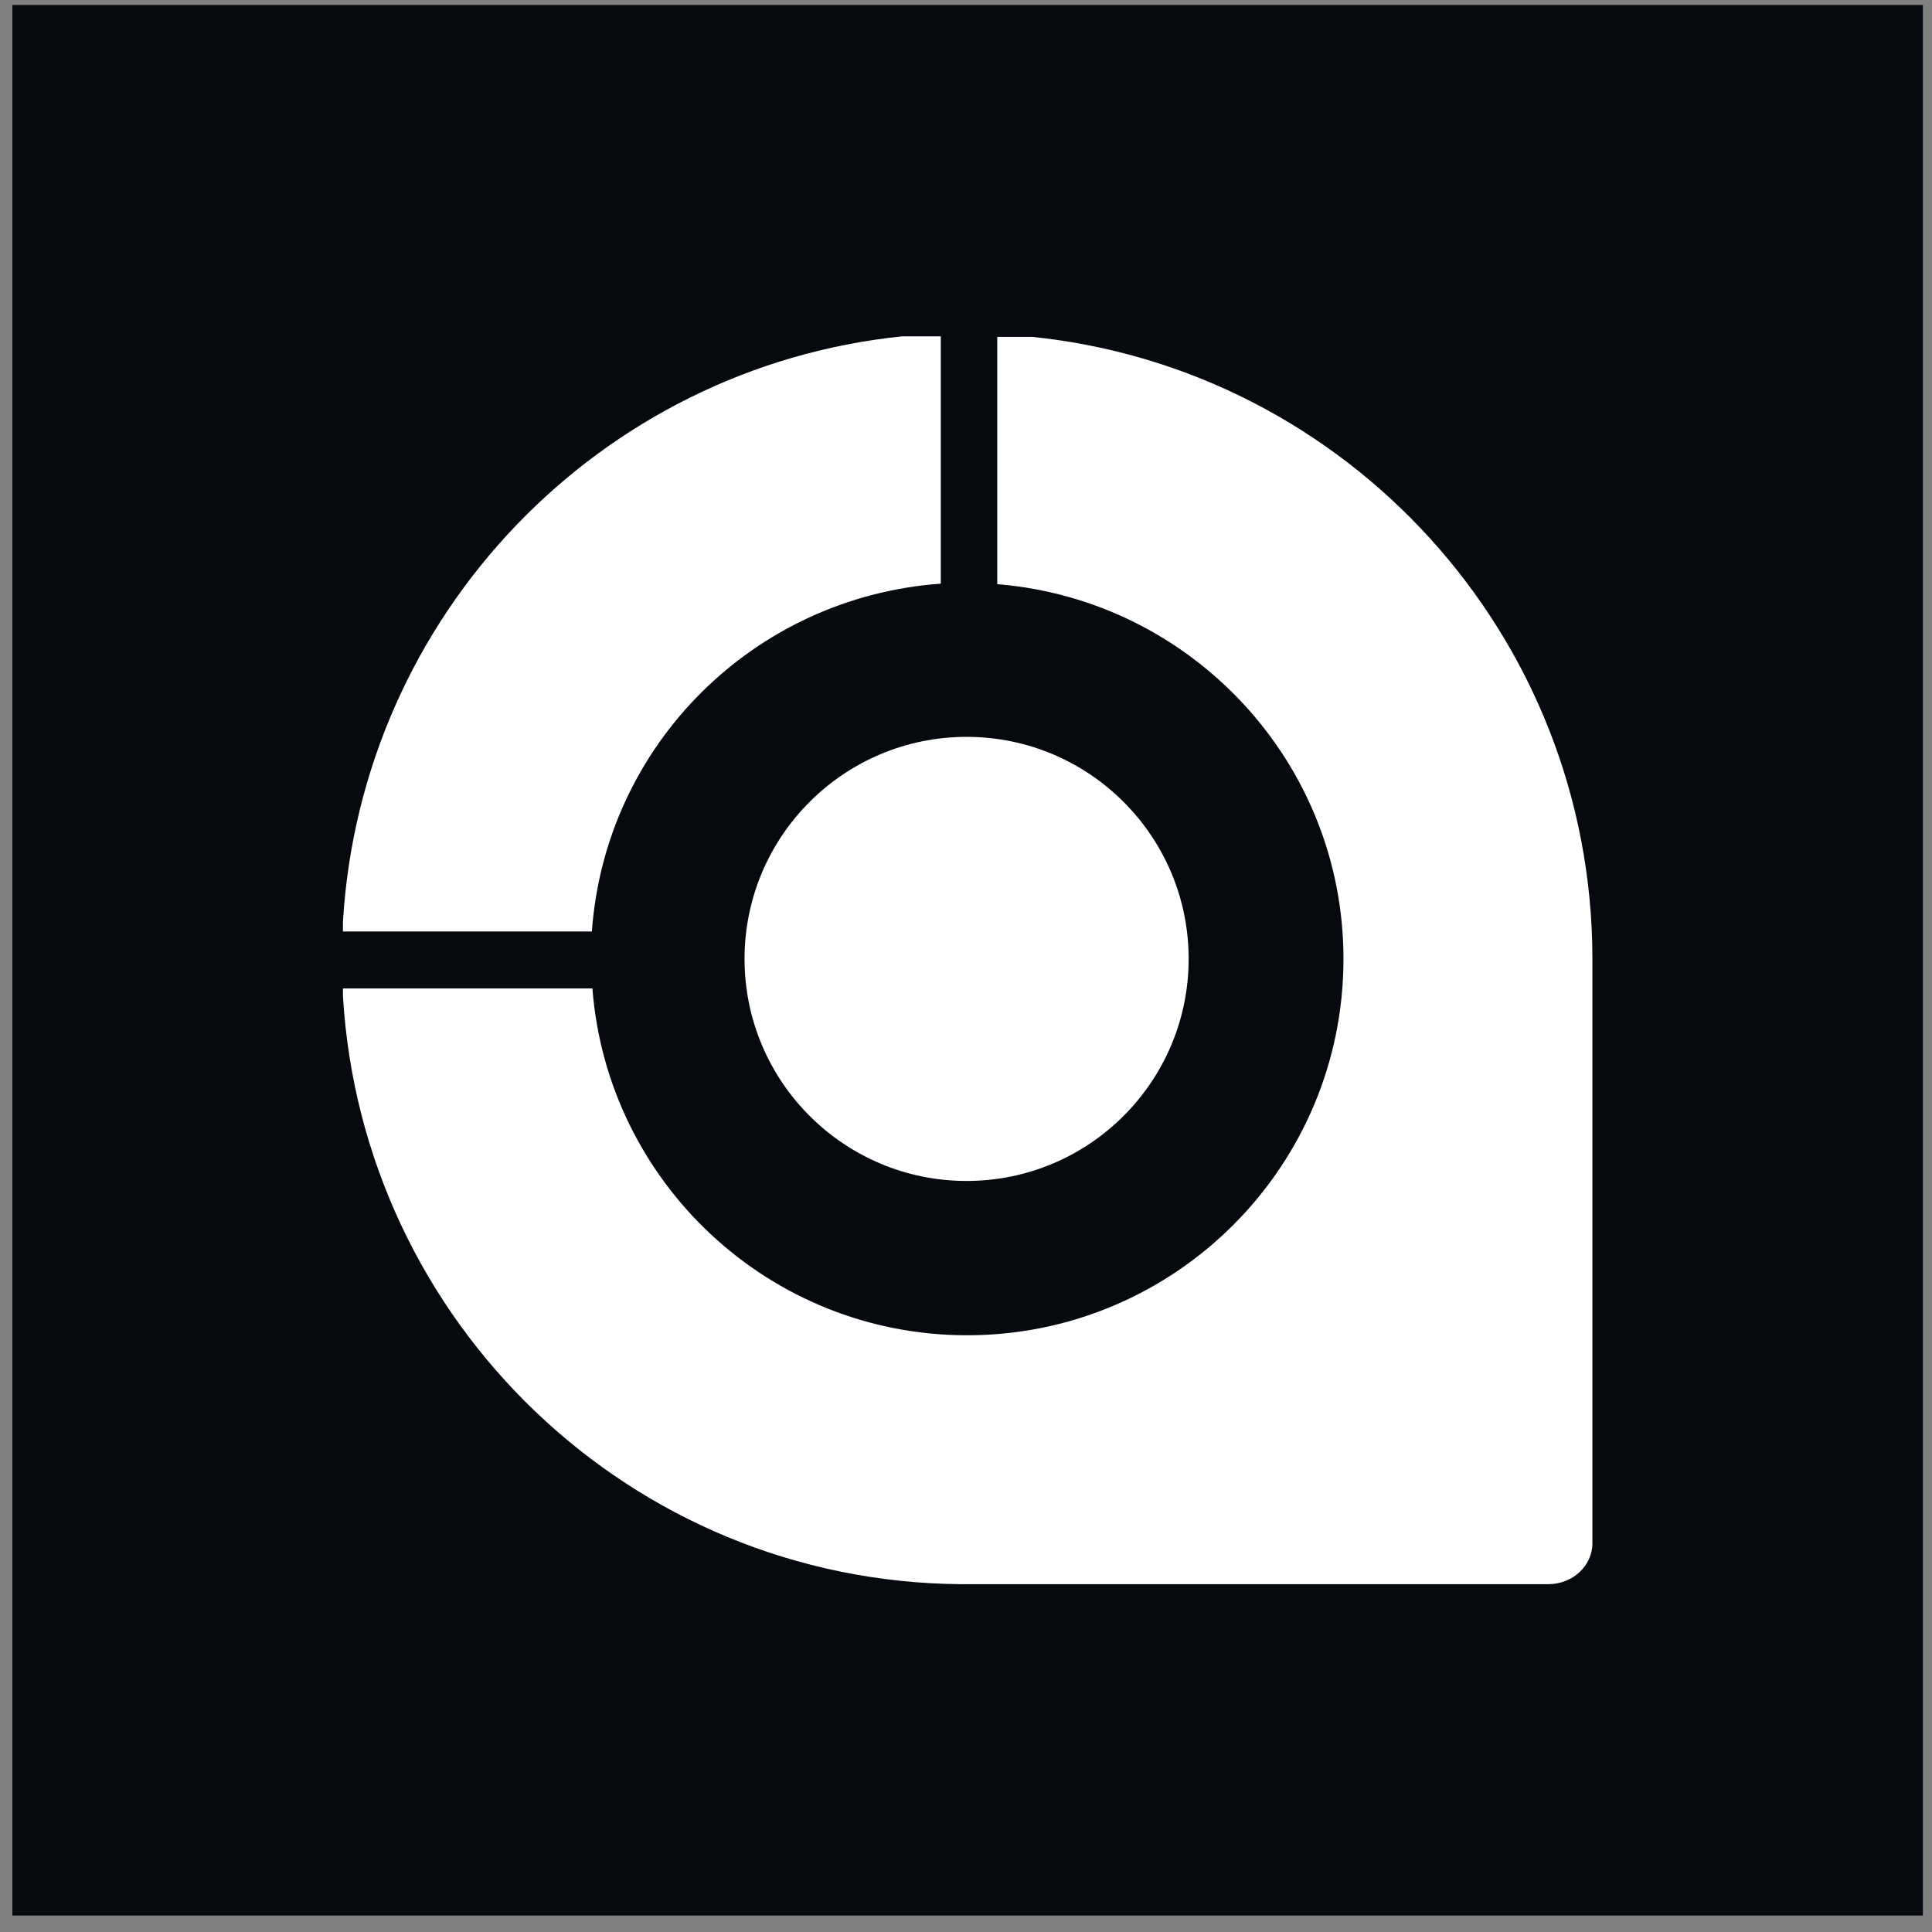
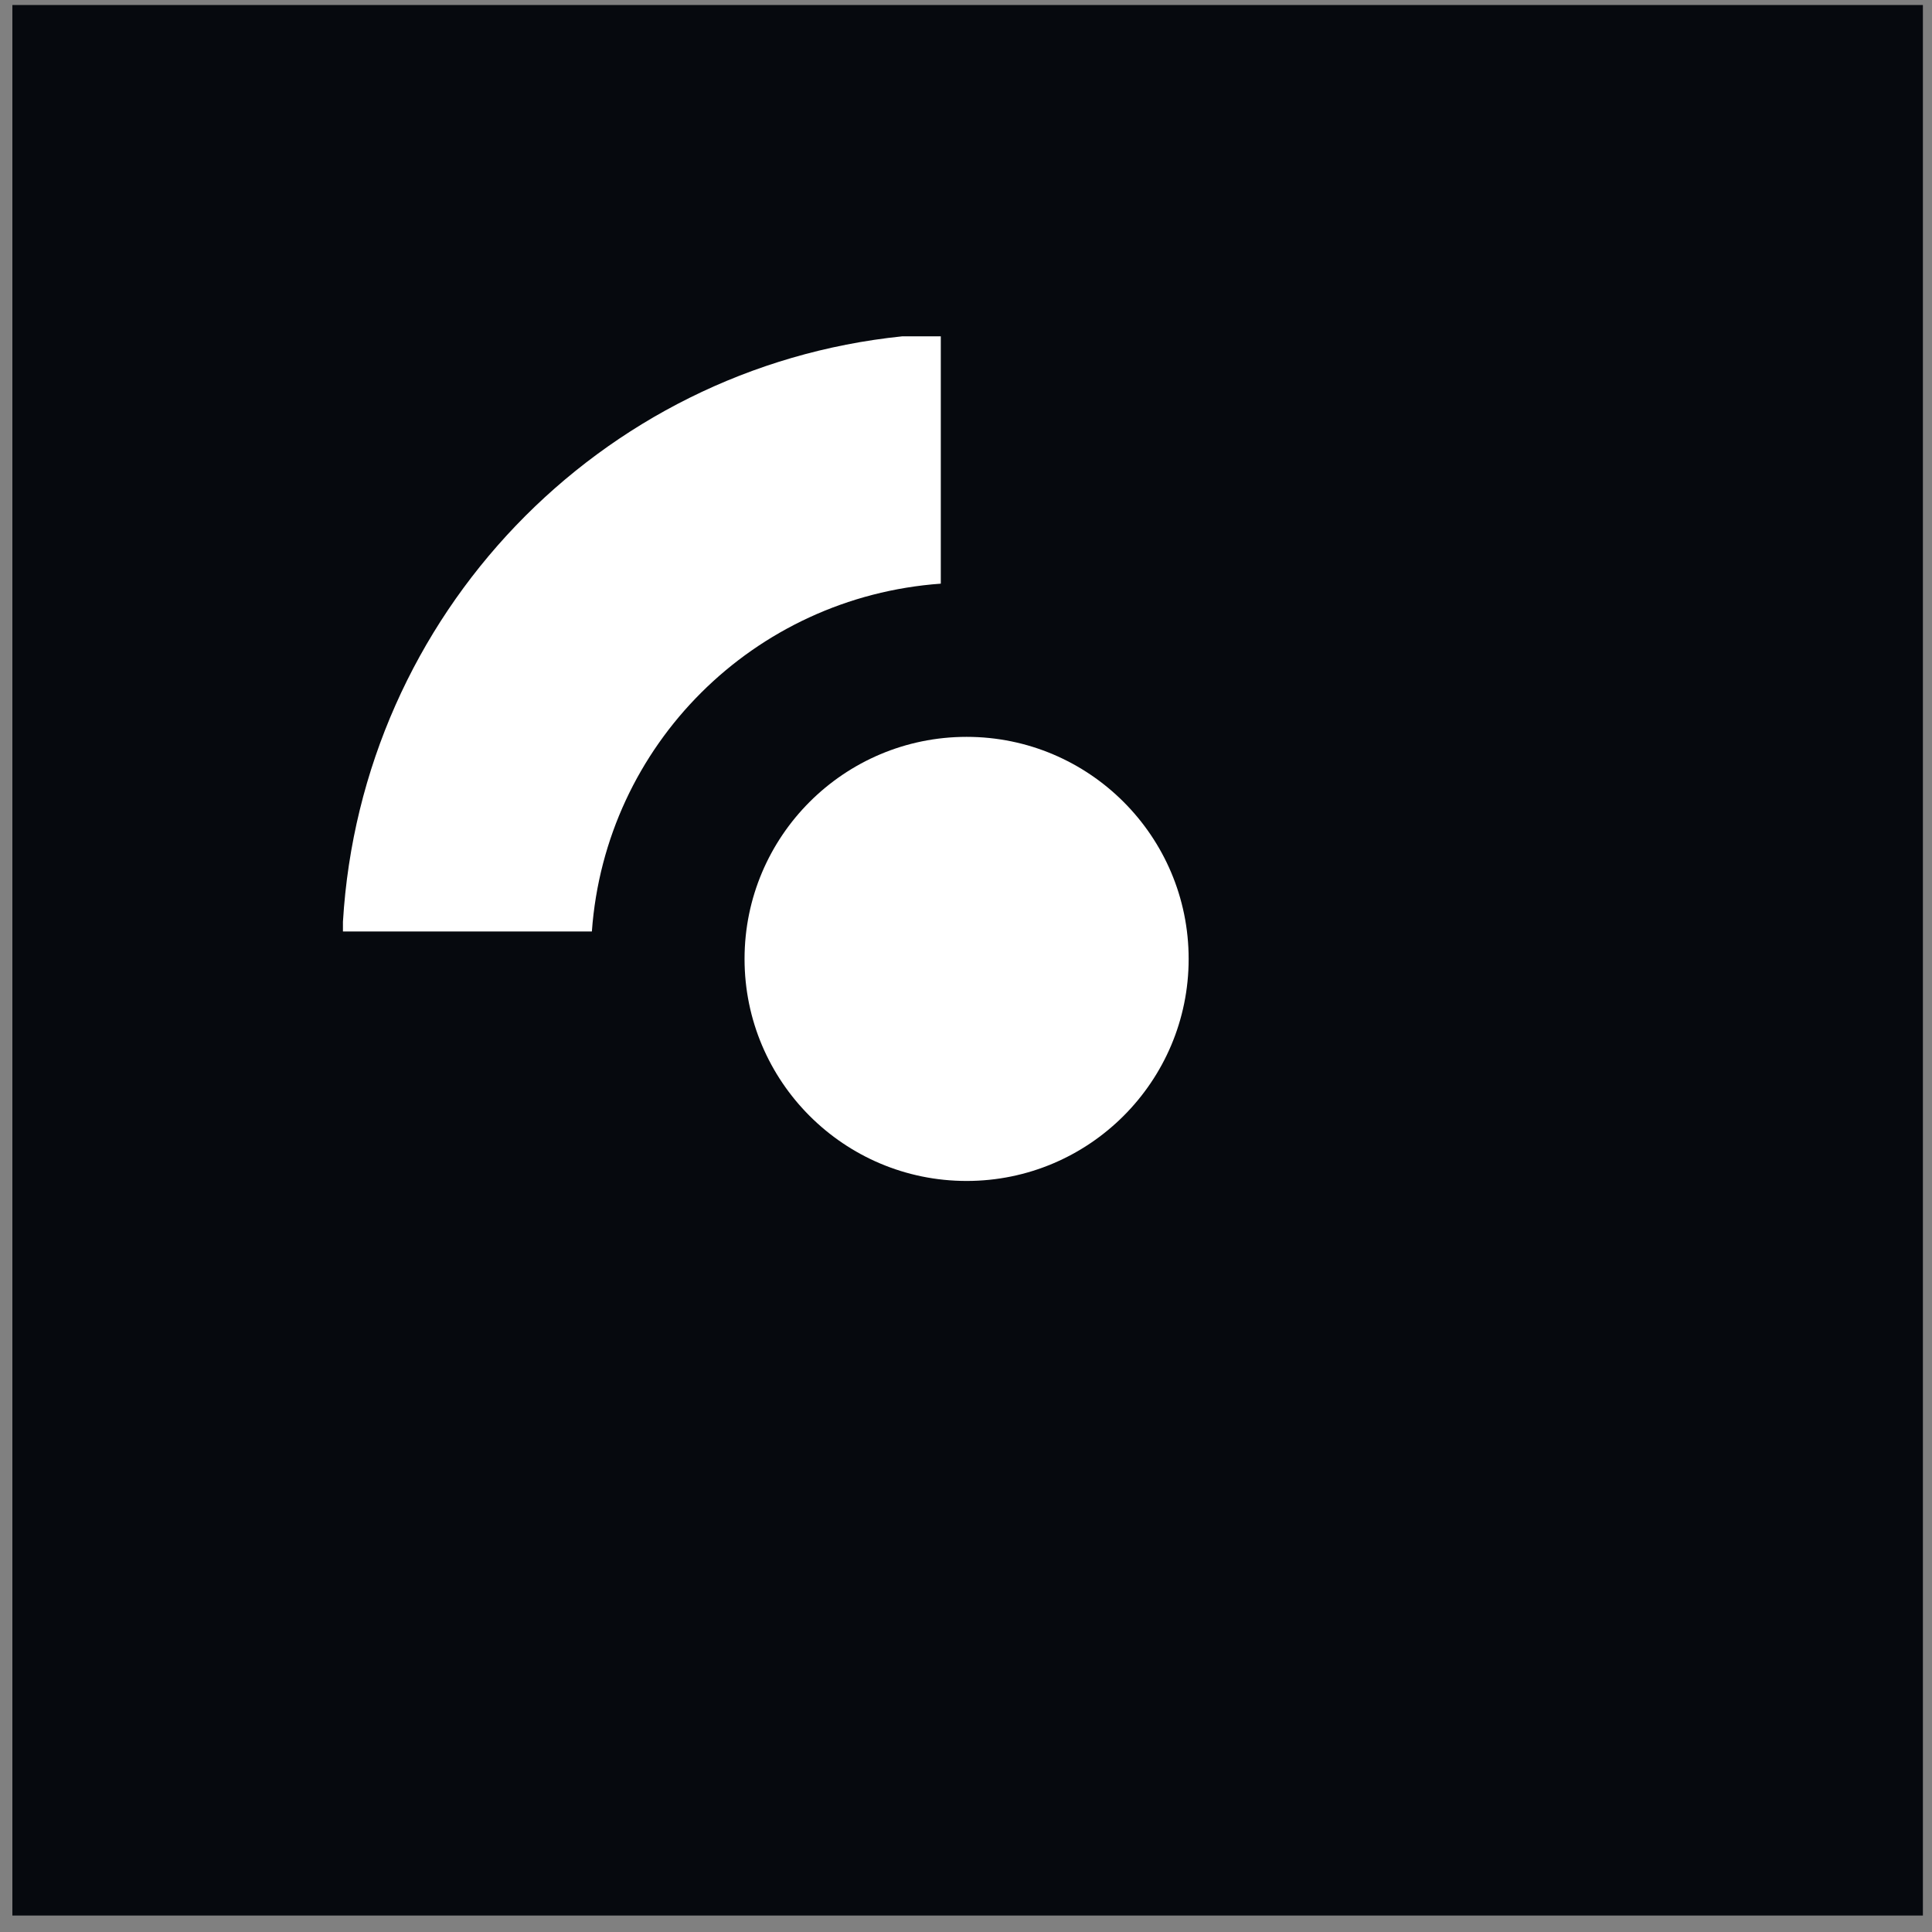
<svg xmlns="http://www.w3.org/2000/svg" width="111" height="111" viewBox="0 0 111 111" fill="none">
  <rect x="0" y="0" width="111" height="111" fill="#808080" stroke="none" />
  <rect x="0.711" y="0.288" width="109.766" height="109.766" fill="#06090E" />
-   <path d="M59.303 19.355H57.295V33.564C68.415 34.46 77.187 43.757 77.187 55.093C77.187 67.047 67.488 76.716 55.565 76.716C44.198 76.716 34.901 67.943 34.036 56.792H19.703V57.225C20.815 75.974 36.229 90.863 55.194 91.017H55.874H88.956C90.346 91.017 91.489 89.967 91.489 88.67V55.093C91.489 36.498 77.373 21.208 59.303 19.355Z" fill="white" />
  <path d="M42.777 55.093C42.777 62.135 48.492 67.85 55.535 67.85C62.577 67.85 68.292 62.135 68.292 55.093C68.292 48.05 62.577 42.335 55.535 42.335C48.492 42.335 42.777 48.05 42.777 55.093Z" fill="white" />
  <path d="M34.005 53.518C34.777 42.799 43.302 34.305 54.052 33.533V19.324H51.828C34.437 21.115 20.753 35.324 19.703 52.962V53.518H34.005Z" fill="white" />
</svg>